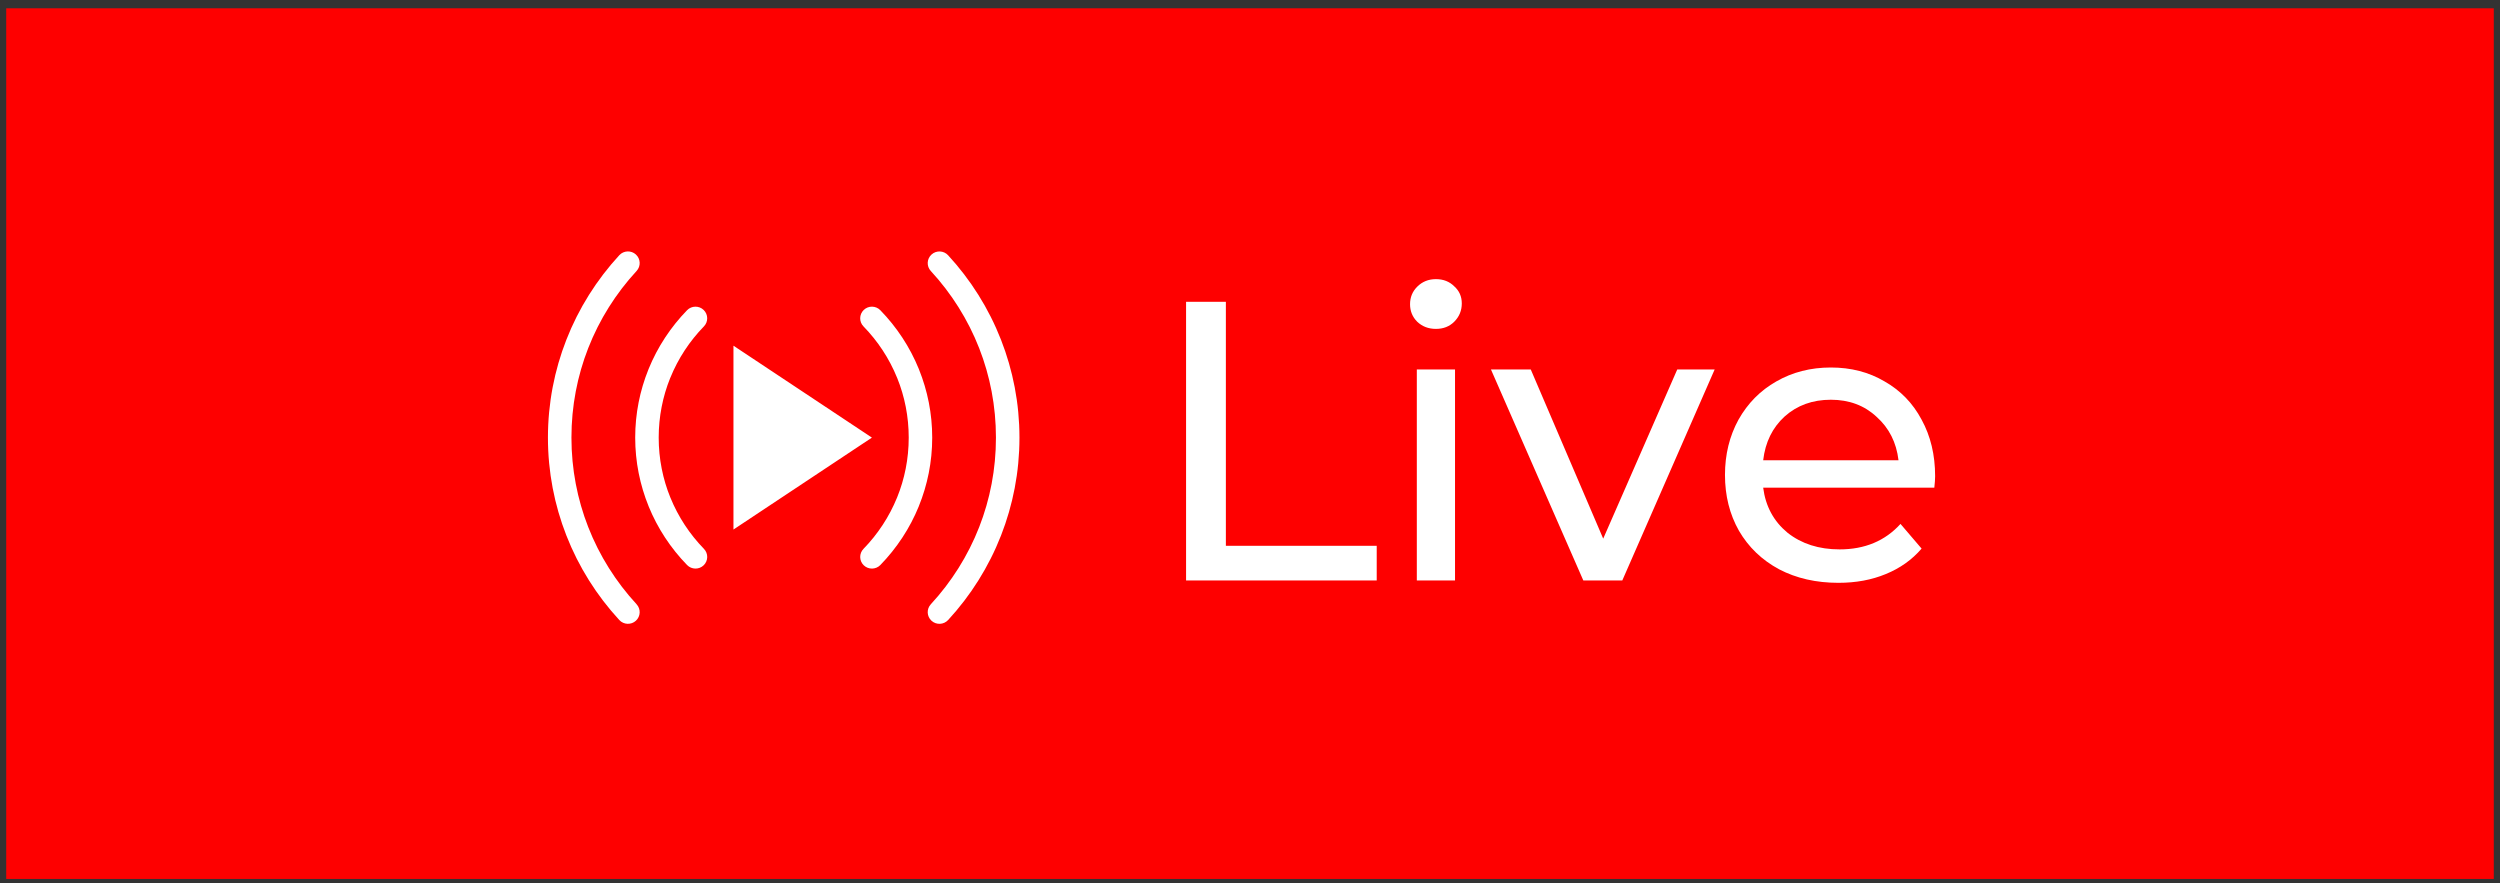
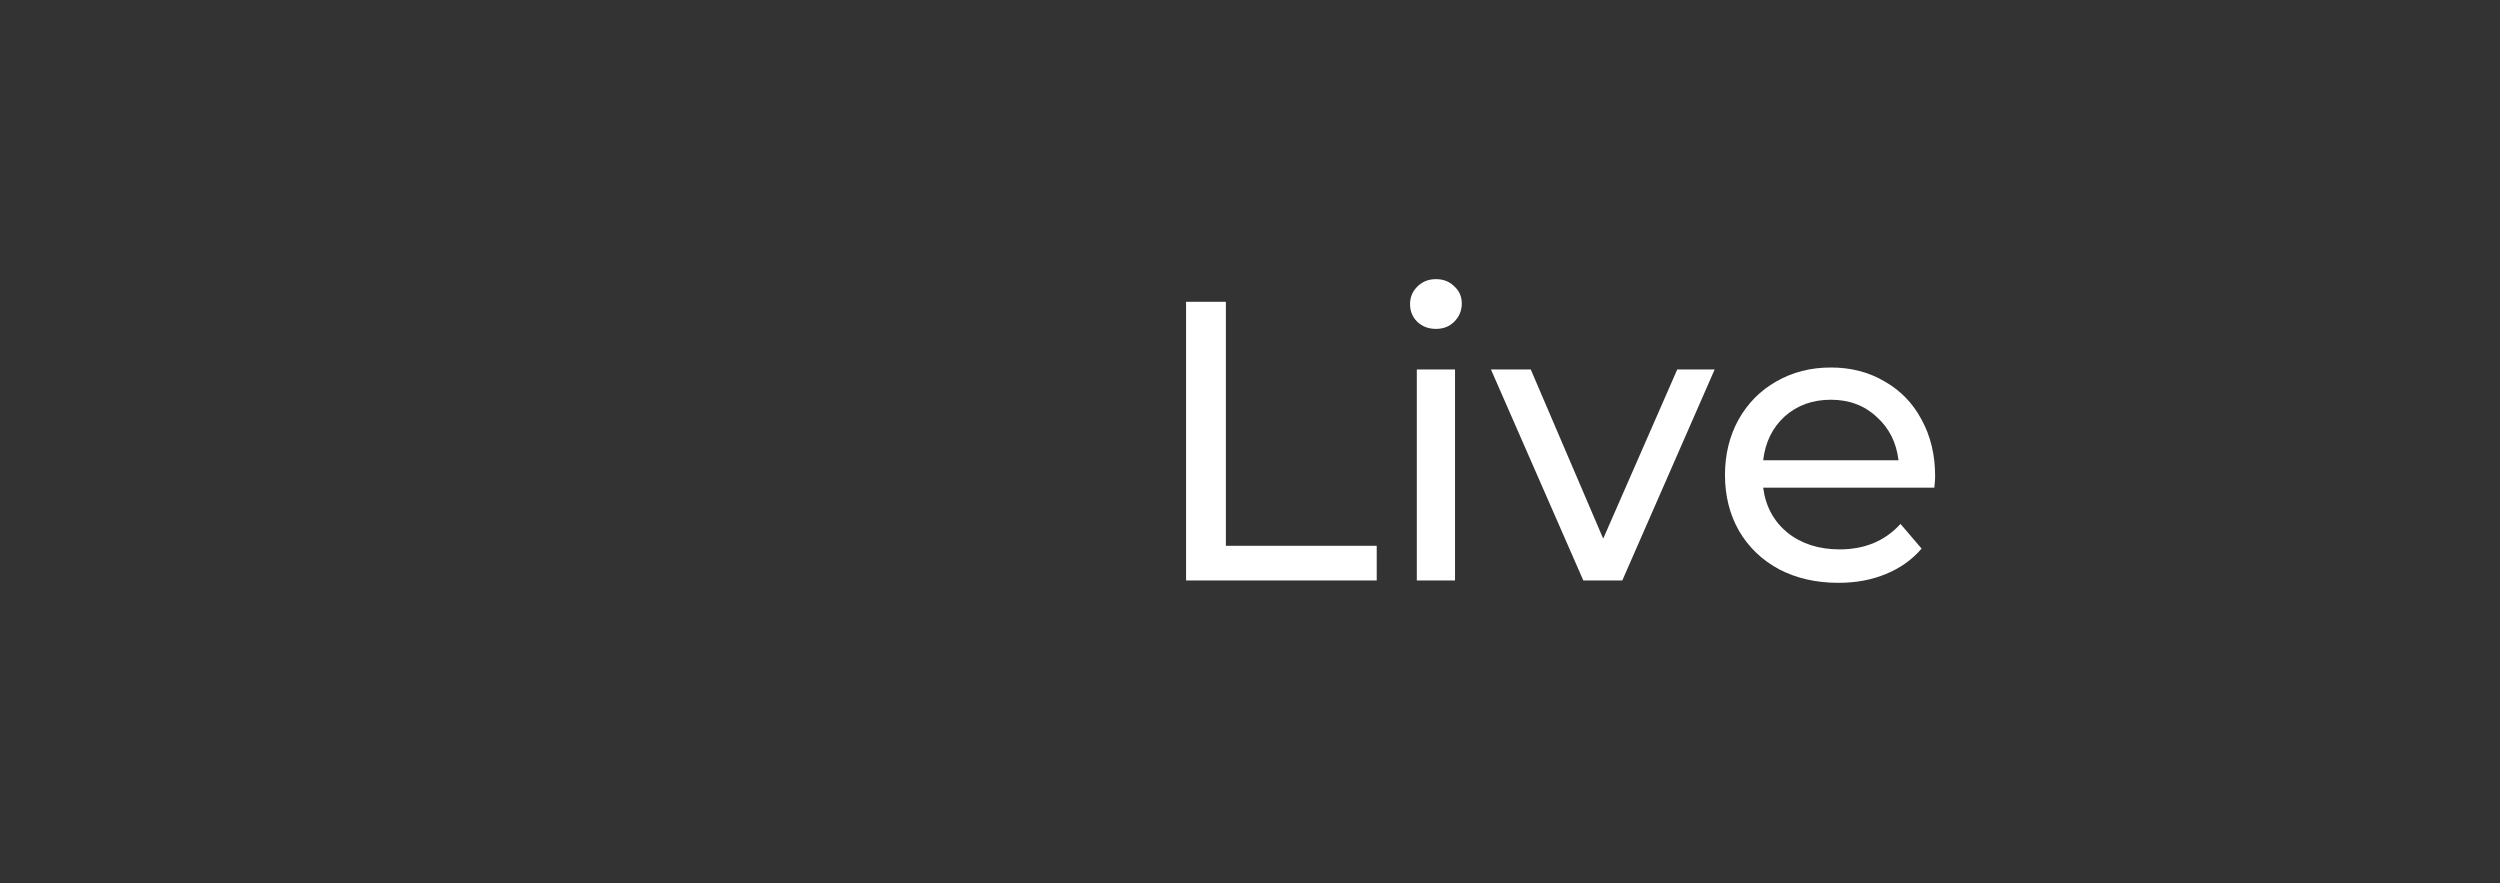
<svg xmlns="http://www.w3.org/2000/svg" width="201" height="71" viewBox="0 0 201 71" fill="none">
  <rect x="0" y="0" width="201" height="71" fill="#333333" stroke="none" />
-   <rect width="200" height="70" transform="translate(0.5 0.667)" fill="#FE0000" />
  <g clip-path="url(#clip0_714_1542)">
    <path fill-rule="evenodd" clip-rule="evenodd" d="M58.97 27.794L70.102 35.184L58.97 42.575V27.792V27.794ZM69.426 26.245C69.063 25.874 69.072 25.281 69.445 24.921C69.819 24.56 70.415 24.569 70.777 24.94C72.094 26.293 73.152 27.894 73.872 29.663L73.891 29.713C74.574 31.408 74.95 33.256 74.95 35.185C74.95 37.134 74.567 38.997 73.872 40.704L73.871 40.708H73.872C73.152 42.477 72.094 44.077 70.778 45.431C70.414 45.802 69.818 45.809 69.446 45.45C69.073 45.09 69.065 44.496 69.427 44.126C70.57 42.95 71.493 41.553 72.123 40.005H72.124C72.728 38.519 73.061 36.893 73.061 35.185C73.061 33.495 72.736 31.883 72.143 30.411L72.124 30.367C71.494 28.819 70.572 27.423 69.428 26.246L69.426 26.245ZM51.181 48.583C51.534 48.964 51.509 49.557 51.126 49.907C50.742 50.258 50.146 50.233 49.794 49.852C47.98 47.885 46.525 45.583 45.534 43.048C44.578 40.604 44.054 37.953 44.054 35.184C44.054 32.417 44.578 29.764 45.534 27.321C46.525 24.786 47.981 22.483 49.794 20.517C50.147 20.136 50.742 20.111 51.126 20.462C51.509 20.813 51.534 21.404 51.181 21.786C49.523 23.585 48.194 25.686 47.291 27.995C46.421 30.22 45.944 32.643 45.944 35.183C45.944 37.724 46.421 40.147 47.291 42.371C48.194 44.68 49.523 46.783 51.181 48.581V48.583ZM55.242 24.94C55.605 24.569 56.202 24.561 56.574 24.921C56.947 25.281 56.955 25.875 56.593 26.245C55.449 27.421 54.526 28.817 53.897 30.366L53.877 30.41C53.285 31.882 52.959 33.494 52.959 35.184C52.959 36.892 53.292 38.518 53.897 40.004H53.898C54.528 41.552 55.45 42.947 56.594 44.125C56.957 44.496 56.948 45.089 56.575 45.449C56.202 45.81 55.605 45.801 55.243 45.43C53.926 44.077 52.869 42.476 52.148 40.707H52.15L52.148 40.703C51.454 38.996 51.07 37.132 51.07 35.184C51.07 33.254 51.446 31.407 52.13 29.712L52.149 29.662C52.869 27.893 53.927 26.293 55.243 24.939L55.242 24.94ZM76.225 49.853C75.872 50.234 75.276 50.259 74.893 49.908C74.51 49.557 74.484 48.966 74.837 48.584C76.496 46.785 77.825 44.684 78.728 42.375C79.598 40.15 80.074 37.727 80.074 35.187C80.074 32.647 79.598 30.223 78.728 27.999C77.825 25.69 76.496 23.587 74.837 21.789C74.484 21.408 74.51 20.815 74.893 20.465C75.276 20.114 75.873 20.139 76.225 20.52C78.038 22.487 79.493 24.789 80.484 27.325C81.44 29.768 81.965 32.42 81.965 35.188C81.965 37.955 81.44 40.608 80.484 43.051C79.493 45.586 78.038 47.89 76.225 49.855V49.853Z" fill="white" />
  </g>
  <path d="M95.36 24.267H98.56V43.883H110.688V46.667H95.36V24.267ZM113.912 29.707H116.984V46.667H113.912V29.707ZM115.448 26.443C114.851 26.443 114.349 26.251 113.944 25.867C113.56 25.483 113.368 25.013 113.368 24.459C113.368 23.904 113.56 23.435 113.944 23.051C114.349 22.645 114.851 22.443 115.448 22.443C116.045 22.443 116.536 22.635 116.92 23.019C117.325 23.381 117.528 23.84 117.528 24.395C117.528 24.971 117.325 25.461 116.92 25.867C116.536 26.251 116.045 26.443 115.448 26.443ZM137.858 29.707L130.434 46.667H127.298L119.873 29.707H123.074L128.898 43.307L134.85 29.707H137.858ZM155.584 38.283C155.584 38.517 155.562 38.827 155.52 39.211H141.76C141.952 40.704 142.602 41.909 143.712 42.827C144.842 43.723 146.24 44.171 147.904 44.171C149.93 44.171 151.562 43.488 152.8 42.123L154.496 44.107C153.728 45.003 152.768 45.685 151.616 46.155C150.485 46.624 149.216 46.859 147.808 46.859C146.016 46.859 144.426 46.496 143.04 45.771C141.653 45.024 140.576 43.989 139.808 42.667C139.061 41.344 138.688 39.851 138.688 38.187C138.688 36.544 139.05 35.061 139.776 33.739C140.522 32.416 141.536 31.392 142.816 30.667C144.117 29.92 145.578 29.547 147.2 29.547C148.821 29.547 150.261 29.92 151.52 30.667C152.8 31.392 153.792 32.416 154.496 33.739C155.221 35.061 155.584 36.576 155.584 38.283ZM147.2 32.139C145.728 32.139 144.49 32.587 143.488 33.483C142.506 34.379 141.93 35.552 141.76 37.003H152.64C152.469 35.573 151.882 34.411 150.88 33.515C149.898 32.597 148.672 32.139 147.2 32.139Z" fill="white" />
  <defs>
    <clipPath id="clip0_714_1542">
-       <rect width="38" height="30" fill="white" transform="translate(44 20.167)" />
-     </clipPath>
+       </clipPath>
  </defs>
</svg>